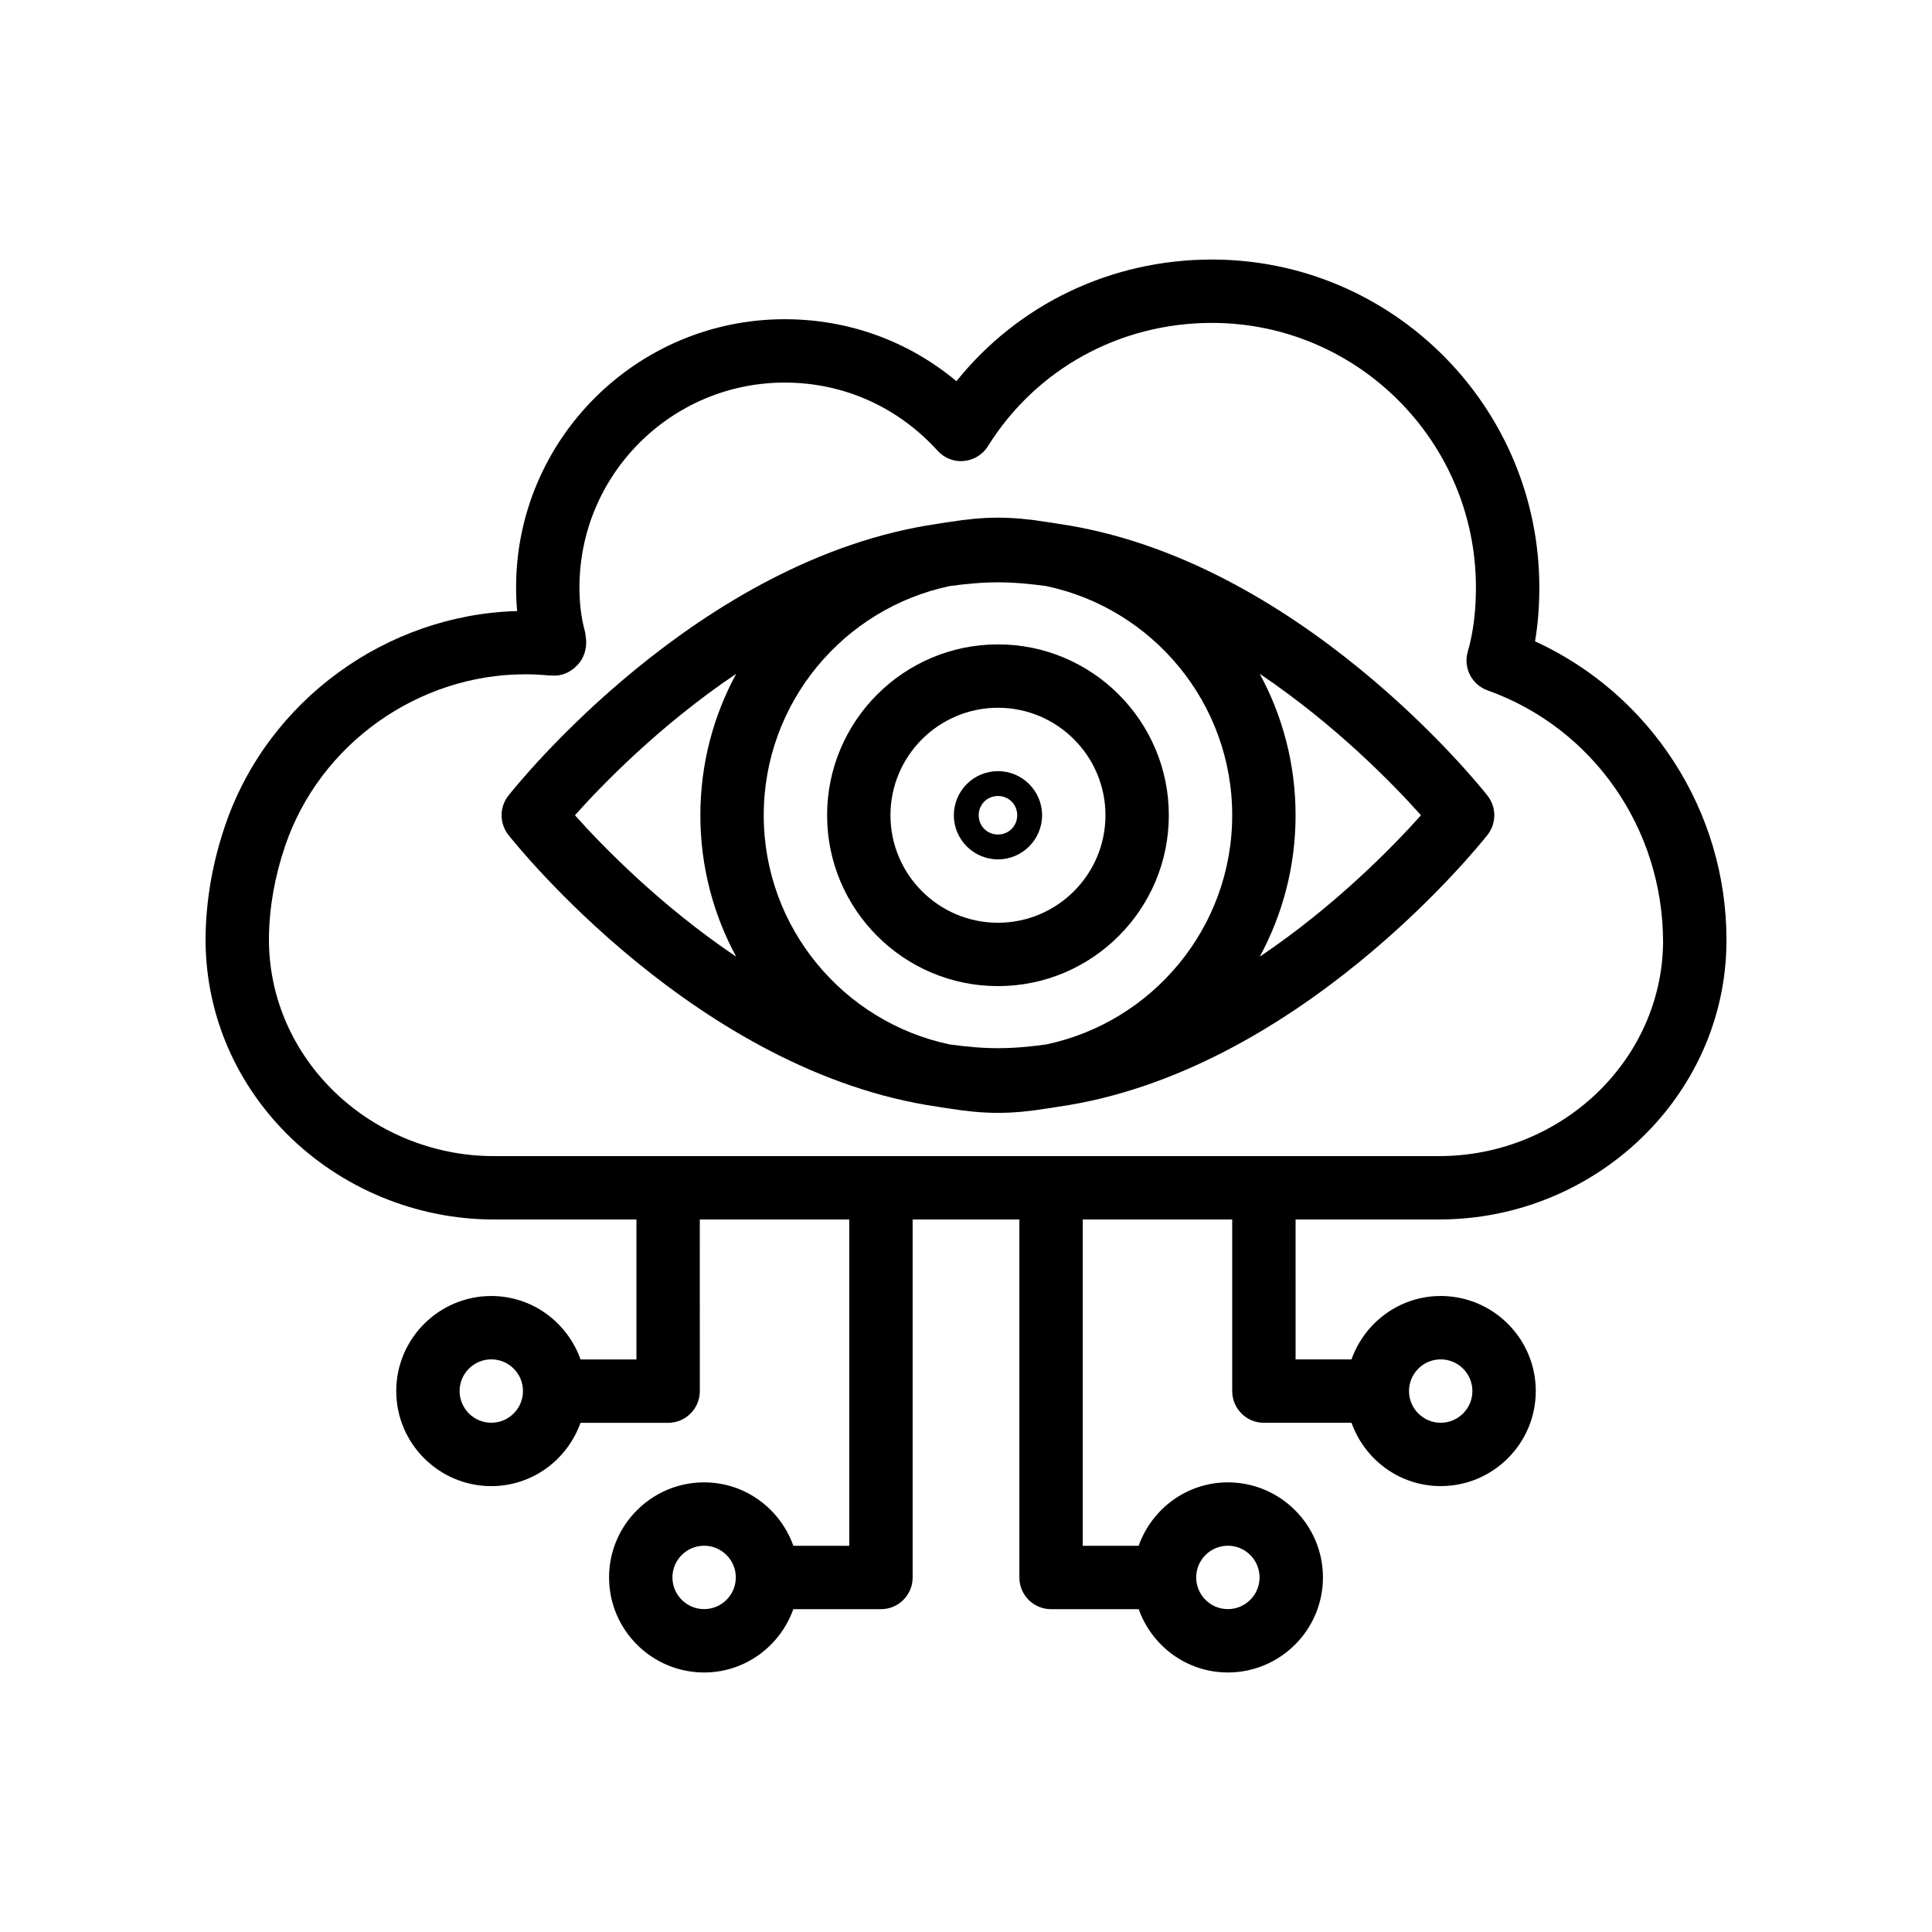
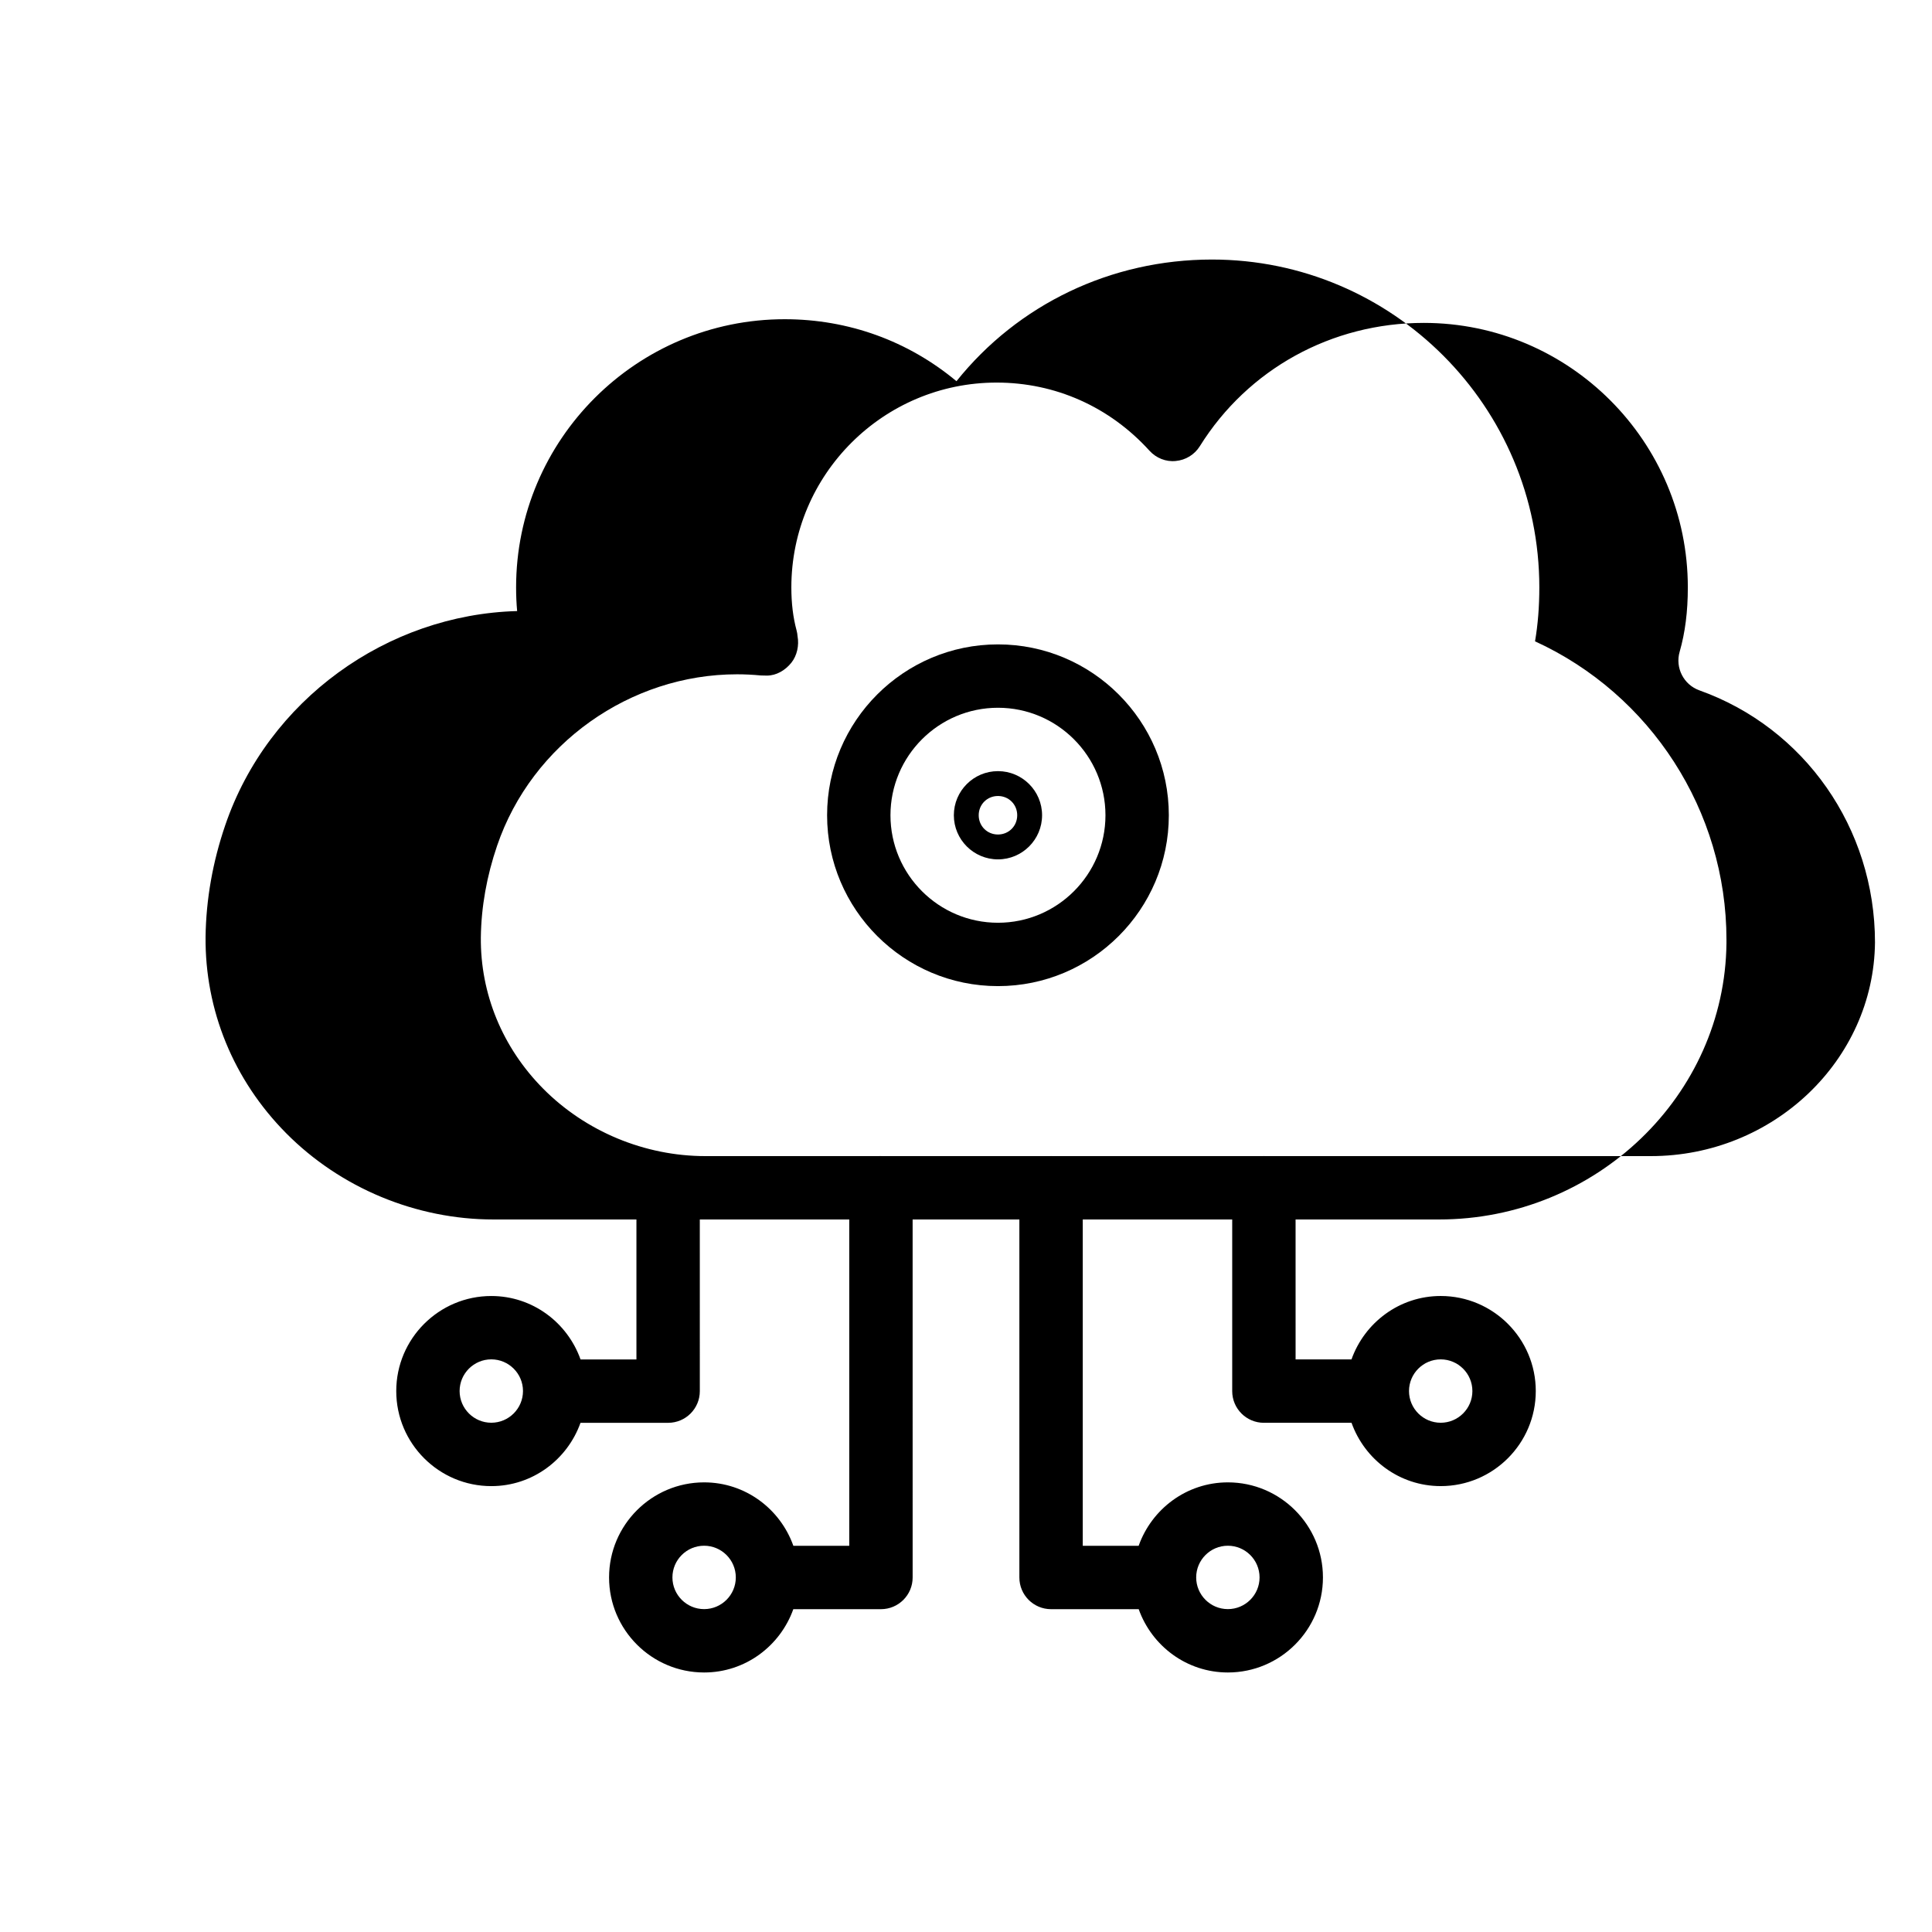
<svg xmlns="http://www.w3.org/2000/svg" fill="#000000" width="800px" height="800px" version="1.1" viewBox="144 144 512 512">
  <g>
-     <path d="m550.8 313.96c0.762-4.469 1.137-9.191 1.137-14.293 0-47.914-38.922-86.887-86.766-86.887-26.77 0-51.402 11.891-67.695 32.242-12.781-10.652-28.613-16.426-45.52-16.426-39.25 0-71.184 31.883-71.184 71.07 0 2.164 0.09 4.254 0.277 6.273-34.48 0.918-66.059 23.574-77.363 56.77-3.32 9.719-5.07 19.641-5.207 29.512-0.188 19.492 7.394 37.992 21.352 52.086 14.398 14.527 34.426 22.867 54.949 22.867h37.883v37.09h-14.812c-3.473-9.762-12.711-16.809-23.648-16.809-13.891 0-25.191 11.301-25.191 25.191s11.301 25.191 25.191 25.191c10.926 0 20.156-7.031 23.637-16.777h23.223c4.637 0 8.398-3.754 8.398-8.398l-0.004-45.488h39.605v86.477h-14.812c-3.473-9.762-12.711-16.809-23.648-16.809-13.891 0-25.191 11.301-25.191 25.191s11.301 25.191 25.191 25.191c10.926 0 20.156-7.031 23.637-16.777h23.223c4.637 0 8.398-3.754 8.398-8.398l-0.004-94.875h28.289v94.875c0 4.641 3.758 8.398 8.398 8.398h23.223c3.481 9.746 12.711 16.777 23.637 16.777 13.891 0 25.191-11.301 25.191-25.191s-11.301-25.191-25.191-25.191c-10.938 0-20.176 7.051-23.648 16.809h-14.812v-86.477h39.605v45.484c0 4.641 3.758 8.398 8.398 8.398h23.223c3.481 9.746 12.711 16.777 23.637 16.777 13.891 0 25.191-11.301 25.191-25.191s-11.301-25.191-25.191-25.191c-10.938 0-20.176 7.051-23.648 16.809h-14.812l-0.004-37.086h38.004c41.609 0 75.785-32.855 76.184-73.25v-0.91c0-34.152-20.102-65.035-50.727-79.055zm-276.6 207.08c-4.629 0-8.398-3.766-8.398-8.398s3.769-8.398 8.398-8.398c4.629 0 8.398 3.766 8.398 8.398-0.004 4.633-3.769 8.398-8.398 8.398zm56.398 49.391c-4.629 0-8.398-3.766-8.398-8.398s3.769-8.398 8.398-8.398 8.398 3.766 8.398 8.398-3.769 8.398-8.398 8.398zm138.8-16.797c4.629 0 8.398 3.766 8.398 8.398s-3.769 8.398-8.398 8.398c-4.629 0-8.398-3.766-8.398-8.398 0.004-4.633 3.769-8.398 8.398-8.398zm56.402-49.387c4.629 0 8.398 3.766 8.398 8.398 0 4.633-3.769 8.398-8.398 8.398-4.629 0-8.398-3.766-8.398-8.398 0-4.637 3.769-8.398 8.398-8.398zm-0.461-53.867h-46.277c-0.043 0-0.078-0.023-0.121-0.023-0.043 0-0.082 0.023-0.125 0.023h-56.156c-0.043 0-0.078-0.023-0.121-0.023-0.043 0-0.078 0.023-0.121 0.023h-44.84c-0.043 0-0.078-0.023-0.121-0.023s-0.078 0.023-0.121 0.023h-56.156c-0.043 0-0.078-0.023-0.121-0.023-0.043 0-0.082 0.023-0.125 0.023h-46.16c-16.07 0-31.746-6.519-43.008-17.891-10.781-10.891-16.637-25.133-16.496-40.074 0.105-8.07 1.559-16.234 4.309-24.289 9.23-27.102 35.352-45.43 63.586-45.43 2.078 0 4.164 0.105 6.262 0.305 0.27 0.023 1.371 0.039 1.641 0.039 2.539 0 4.879-1.41 6.473-3.387 1.535-1.902 2.102-4.617 1.664-7.027-0.035-0.543-0.129-1.074-0.27-1.598-0.922-3.426-1.375-7.141-1.375-11.363 0-29.93 24.398-54.277 54.391-54.277 15.562 0 29.949 6.414 40.516 18.055 1.77 1.953 4.367 3 6.969 2.723 2.625-0.238 4.981-1.688 6.375-3.918 12.758-20.461 34.945-32.676 59.352-32.676 38.582 0 69.973 31.445 69.973 70.094 0 6.414-0.711 11.996-2.168 17.062-1.227 4.254 1.07 8.742 5.246 10.227 27.824 9.93 46.52 36.473 46.52 66.805-0.309 31.219-26.953 56.621-59.391 56.621z" />
-     <path d="m424.38 282.8c-0.059-0.012-0.117-0.02-0.172-0.031-1.062-0.152-2.102-0.363-3.176-0.484-4.102-0.66-8.277-1.098-12.562-1.098s-8.461 0.438-12.562 1.098c-1.07 0.121-2.113 0.336-3.176 0.484-0.059 0.012-0.117 0.02-0.172 0.031-63.531 9.133-111.66 69.297-113.84 72.062-2.394 3.051-2.394 7.332 0 10.383 2.176 2.766 50.305 62.93 113.84 72.062 0.059 0.012 0.117 0.02 0.172 0.031 1.062 0.152 2.102 0.363 3.176 0.484 4.102 0.66 8.277 1.098 12.562 1.098s8.461-0.438 12.562-1.098c1.07-0.121 2.113-0.336 3.176-0.484 0.059-0.012 0.117-0.02 0.172-0.031 63.531-9.133 111.66-69.297 113.83-72.062 2.394-3.051 2.394-7.332 0-10.383-2.172-2.769-50.301-62.93-113.83-72.062zm-85.277 114.74c-20.25-13.637-35.594-29.484-42.738-37.492 7.144-8.008 22.488-23.855 42.738-37.492-6.055 11.156-9.5 23.93-9.5 37.492s3.445 26.336 9.5 37.492zm82.121 23.254c-4.203 0.578-8.445 0.984-12.754 0.984-4.312 0-8.551-0.41-12.754-0.984-28.129-5.898-49.32-30.887-49.32-60.742s21.191-54.844 49.32-60.742c4.203-0.578 8.445-0.984 12.754-0.984 4.312 0 8.551 0.41 12.754 0.984 28.129 5.898 49.32 30.887 49.32 60.742 0 29.852-21.191 54.84-49.32 60.742zm56.617-23.254c6.055-11.156 9.5-23.93 9.5-37.488 0-13.562-3.445-26.332-9.5-37.488 20.246 13.637 35.59 29.48 42.734 37.488-7.148 8.004-22.488 23.848-42.734 37.488z" />
+     <path d="m550.8 313.96c0.762-4.469 1.137-9.191 1.137-14.293 0-47.914-38.922-86.887-86.766-86.887-26.77 0-51.402 11.891-67.695 32.242-12.781-10.652-28.613-16.426-45.52-16.426-39.25 0-71.184 31.883-71.184 71.07 0 2.164 0.09 4.254 0.277 6.273-34.48 0.918-66.059 23.574-77.363 56.77-3.32 9.719-5.07 19.641-5.207 29.512-0.188 19.492 7.394 37.992 21.352 52.086 14.398 14.527 34.426 22.867 54.949 22.867h37.883v37.09h-14.812c-3.473-9.762-12.711-16.809-23.648-16.809-13.891 0-25.191 11.301-25.191 25.191s11.301 25.191 25.191 25.191c10.926 0 20.156-7.031 23.637-16.777h23.223c4.637 0 8.398-3.754 8.398-8.398l-0.004-45.488h39.605v86.477h-14.812c-3.473-9.762-12.711-16.809-23.648-16.809-13.891 0-25.191 11.301-25.191 25.191s11.301 25.191 25.191 25.191c10.926 0 20.156-7.031 23.637-16.777h23.223c4.637 0 8.398-3.754 8.398-8.398l-0.004-94.875h28.289v94.875c0 4.641 3.758 8.398 8.398 8.398h23.223c3.481 9.746 12.711 16.777 23.637 16.777 13.891 0 25.191-11.301 25.191-25.191s-11.301-25.191-25.191-25.191c-10.938 0-20.176 7.051-23.648 16.809h-14.812v-86.477h39.605v45.484c0 4.641 3.758 8.398 8.398 8.398h23.223c3.481 9.746 12.711 16.777 23.637 16.777 13.891 0 25.191-11.301 25.191-25.191s-11.301-25.191-25.191-25.191c-10.938 0-20.176 7.051-23.648 16.809h-14.812l-0.004-37.086h38.004c41.609 0 75.785-32.855 76.184-73.25v-0.91c0-34.152-20.102-65.035-50.727-79.055zm-276.6 207.08c-4.629 0-8.398-3.766-8.398-8.398s3.769-8.398 8.398-8.398c4.629 0 8.398 3.766 8.398 8.398-0.004 4.633-3.769 8.398-8.398 8.398zm56.398 49.391c-4.629 0-8.398-3.766-8.398-8.398s3.769-8.398 8.398-8.398 8.398 3.766 8.398 8.398-3.769 8.398-8.398 8.398zm138.8-16.797c4.629 0 8.398 3.766 8.398 8.398s-3.769 8.398-8.398 8.398c-4.629 0-8.398-3.766-8.398-8.398 0.004-4.633 3.769-8.398 8.398-8.398zm56.402-49.387c4.629 0 8.398 3.766 8.398 8.398 0 4.633-3.769 8.398-8.398 8.398-4.629 0-8.398-3.766-8.398-8.398 0-4.637 3.769-8.398 8.398-8.398zm-0.461-53.867h-46.277c-0.043 0-0.078-0.023-0.121-0.023-0.043 0-0.082 0.023-0.125 0.023h-56.156c-0.043 0-0.078-0.023-0.121-0.023-0.043 0-0.078 0.023-0.121 0.023h-44.84c-0.043 0-0.078-0.023-0.121-0.023s-0.078 0.023-0.121 0.023c-0.043 0-0.078-0.023-0.121-0.023-0.043 0-0.082 0.023-0.125 0.023h-46.16c-16.07 0-31.746-6.519-43.008-17.891-10.781-10.891-16.637-25.133-16.496-40.074 0.105-8.07 1.559-16.234 4.309-24.289 9.23-27.102 35.352-45.43 63.586-45.43 2.078 0 4.164 0.105 6.262 0.305 0.27 0.023 1.371 0.039 1.641 0.039 2.539 0 4.879-1.41 6.473-3.387 1.535-1.902 2.102-4.617 1.664-7.027-0.035-0.543-0.129-1.074-0.27-1.598-0.922-3.426-1.375-7.141-1.375-11.363 0-29.93 24.398-54.277 54.391-54.277 15.562 0 29.949 6.414 40.516 18.055 1.77 1.953 4.367 3 6.969 2.723 2.625-0.238 4.981-1.688 6.375-3.918 12.758-20.461 34.945-32.676 59.352-32.676 38.582 0 69.973 31.445 69.973 70.094 0 6.414-0.711 11.996-2.168 17.062-1.227 4.254 1.07 8.742 5.246 10.227 27.824 9.93 46.52 36.473 46.52 66.805-0.309 31.219-26.953 56.621-59.391 56.621z" />
    <path d="m408.47 314.77c-24.969 0-45.281 20.312-45.281 45.281s20.312 45.281 45.281 45.281 45.281-20.312 45.281-45.281-20.312-45.281-45.281-45.281zm0 73.77c-15.707 0-28.488-12.777-28.488-28.488s12.781-28.488 28.488-28.488 28.488 12.777 28.488 28.488-12.781 28.488-28.488 28.488z" />
    <path d="m408.47 348.36c-6.449 0-11.691 5.246-11.691 11.691s5.242 11.691 11.691 11.691 11.691-5.246 11.691-11.691c0.004-6.445-5.242-11.691-11.691-11.691zm0 16.793c-2.863 0-5.102-2.238-5.102-5.102s2.238-5.102 5.102-5.102 5.102 2.238 5.102 5.102-2.238 5.102-5.102 5.102z" />
  </g>
</svg>